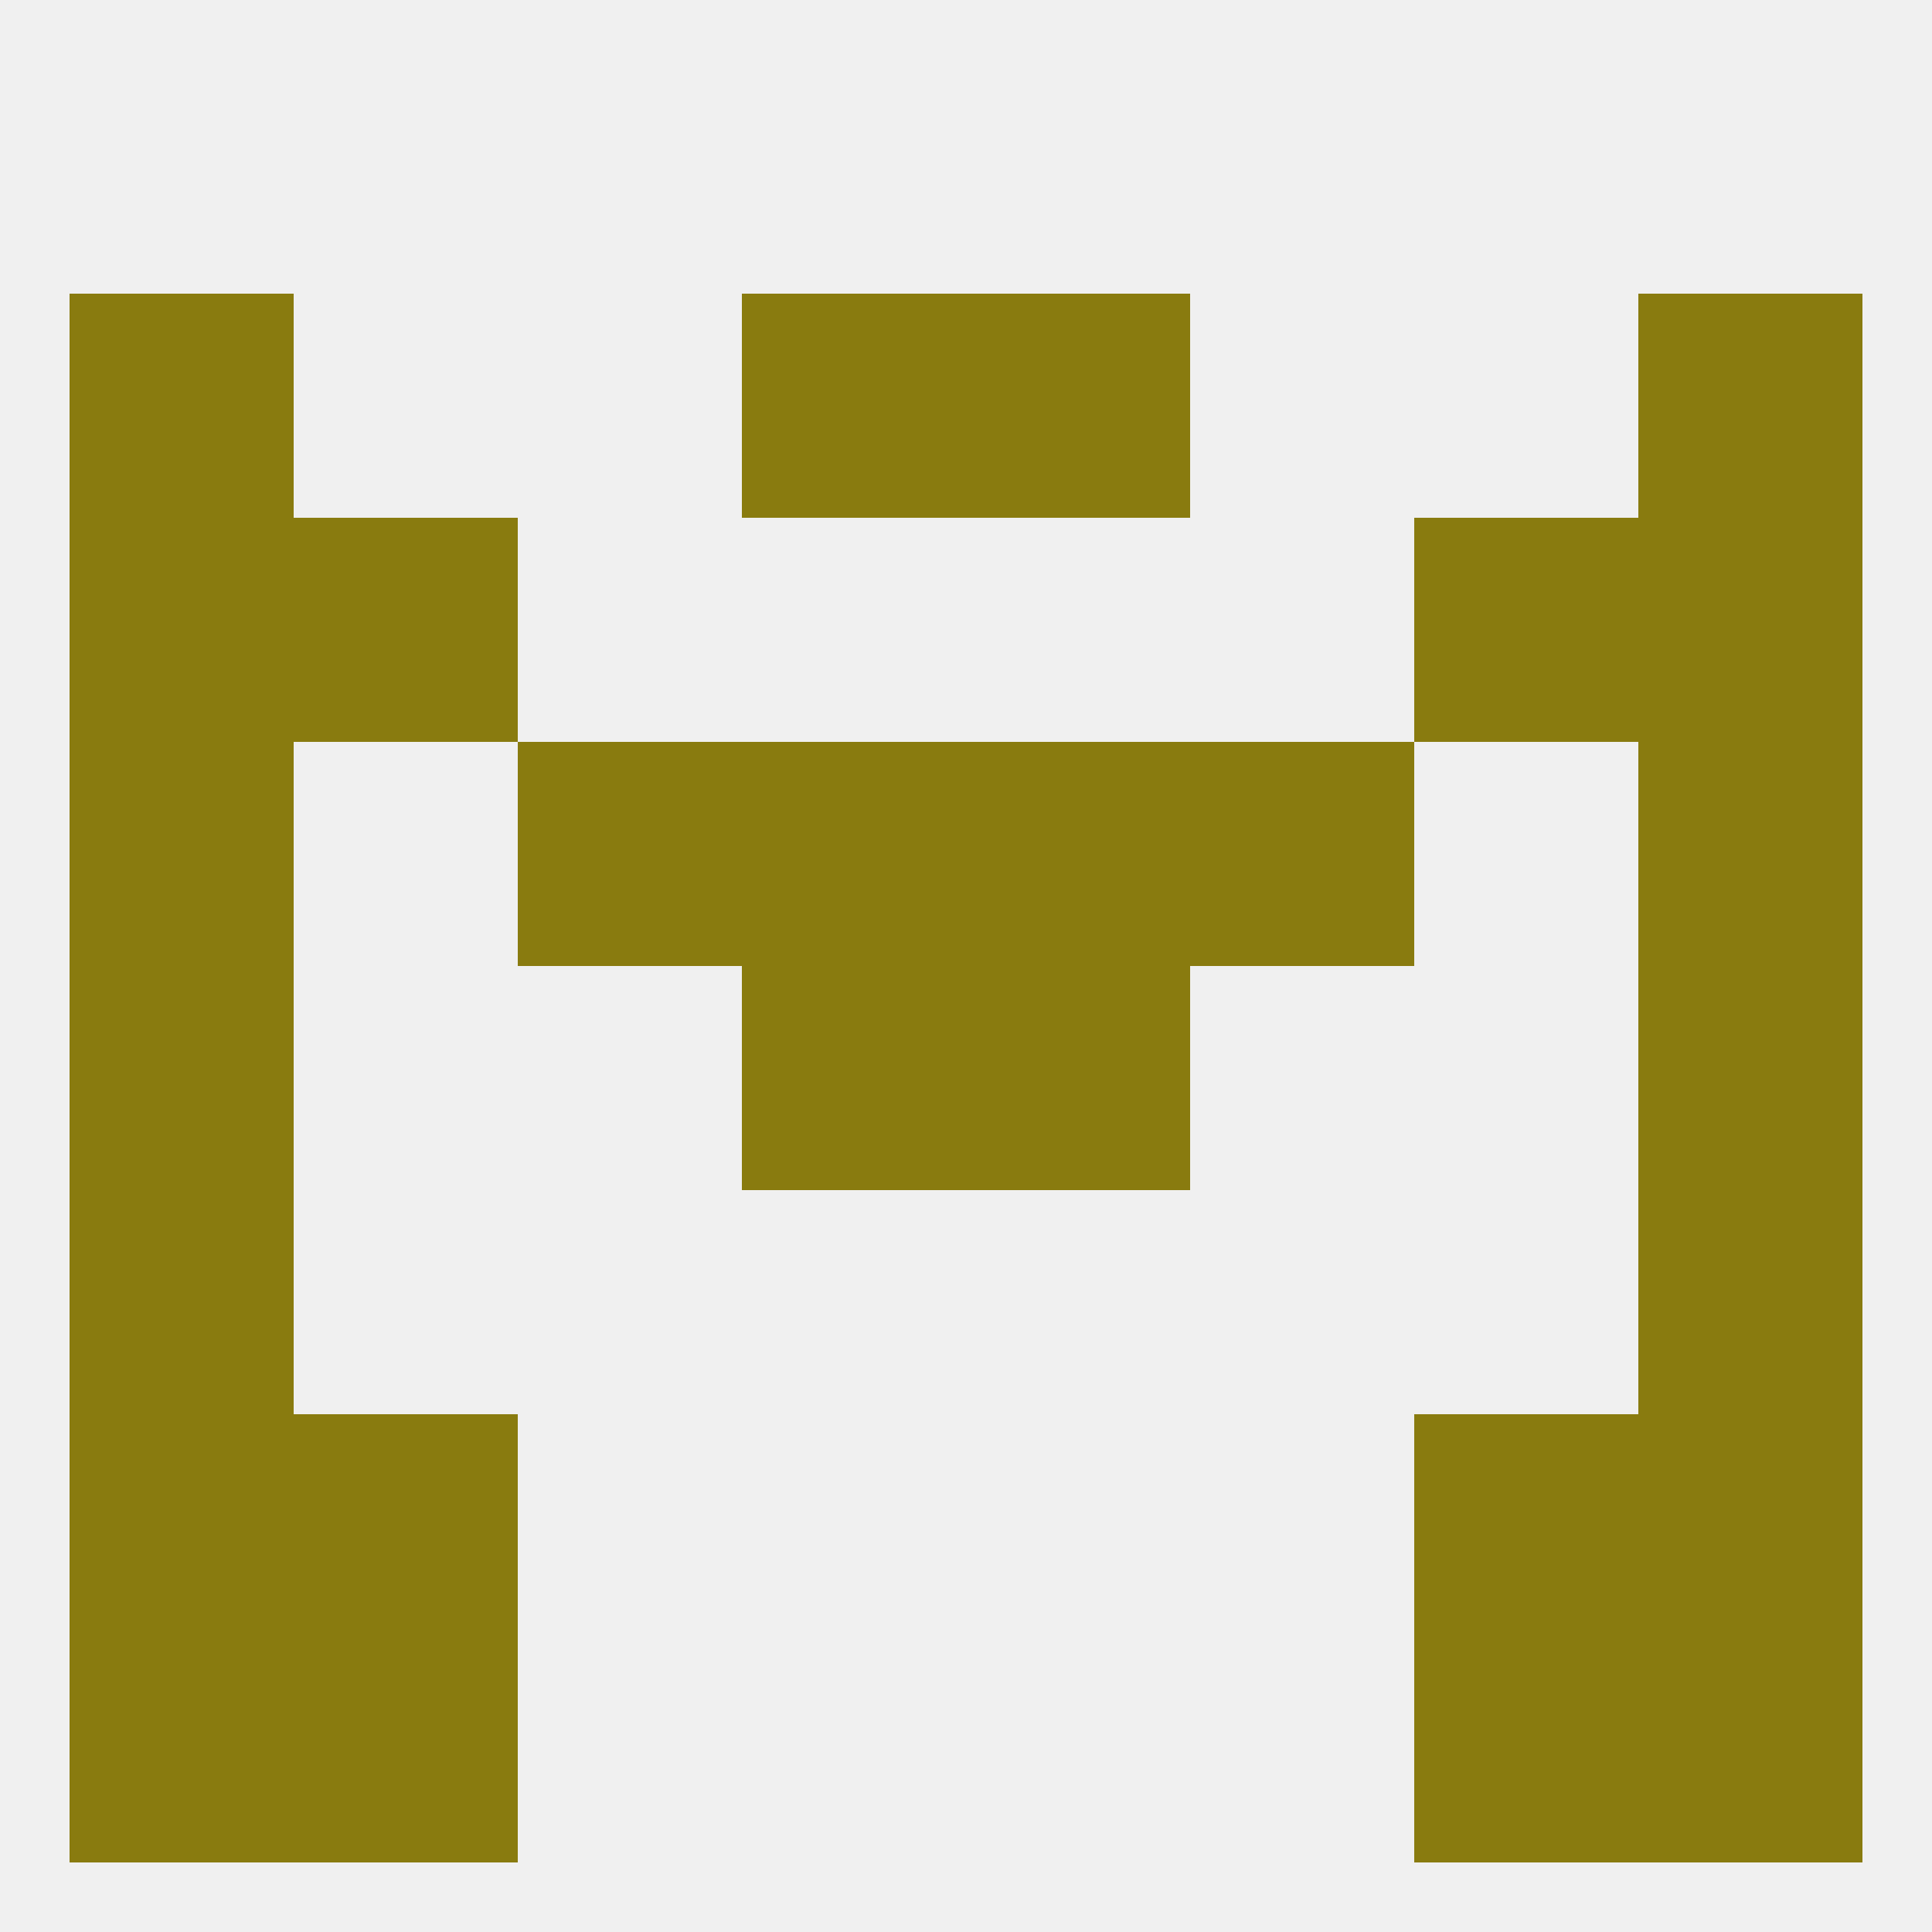
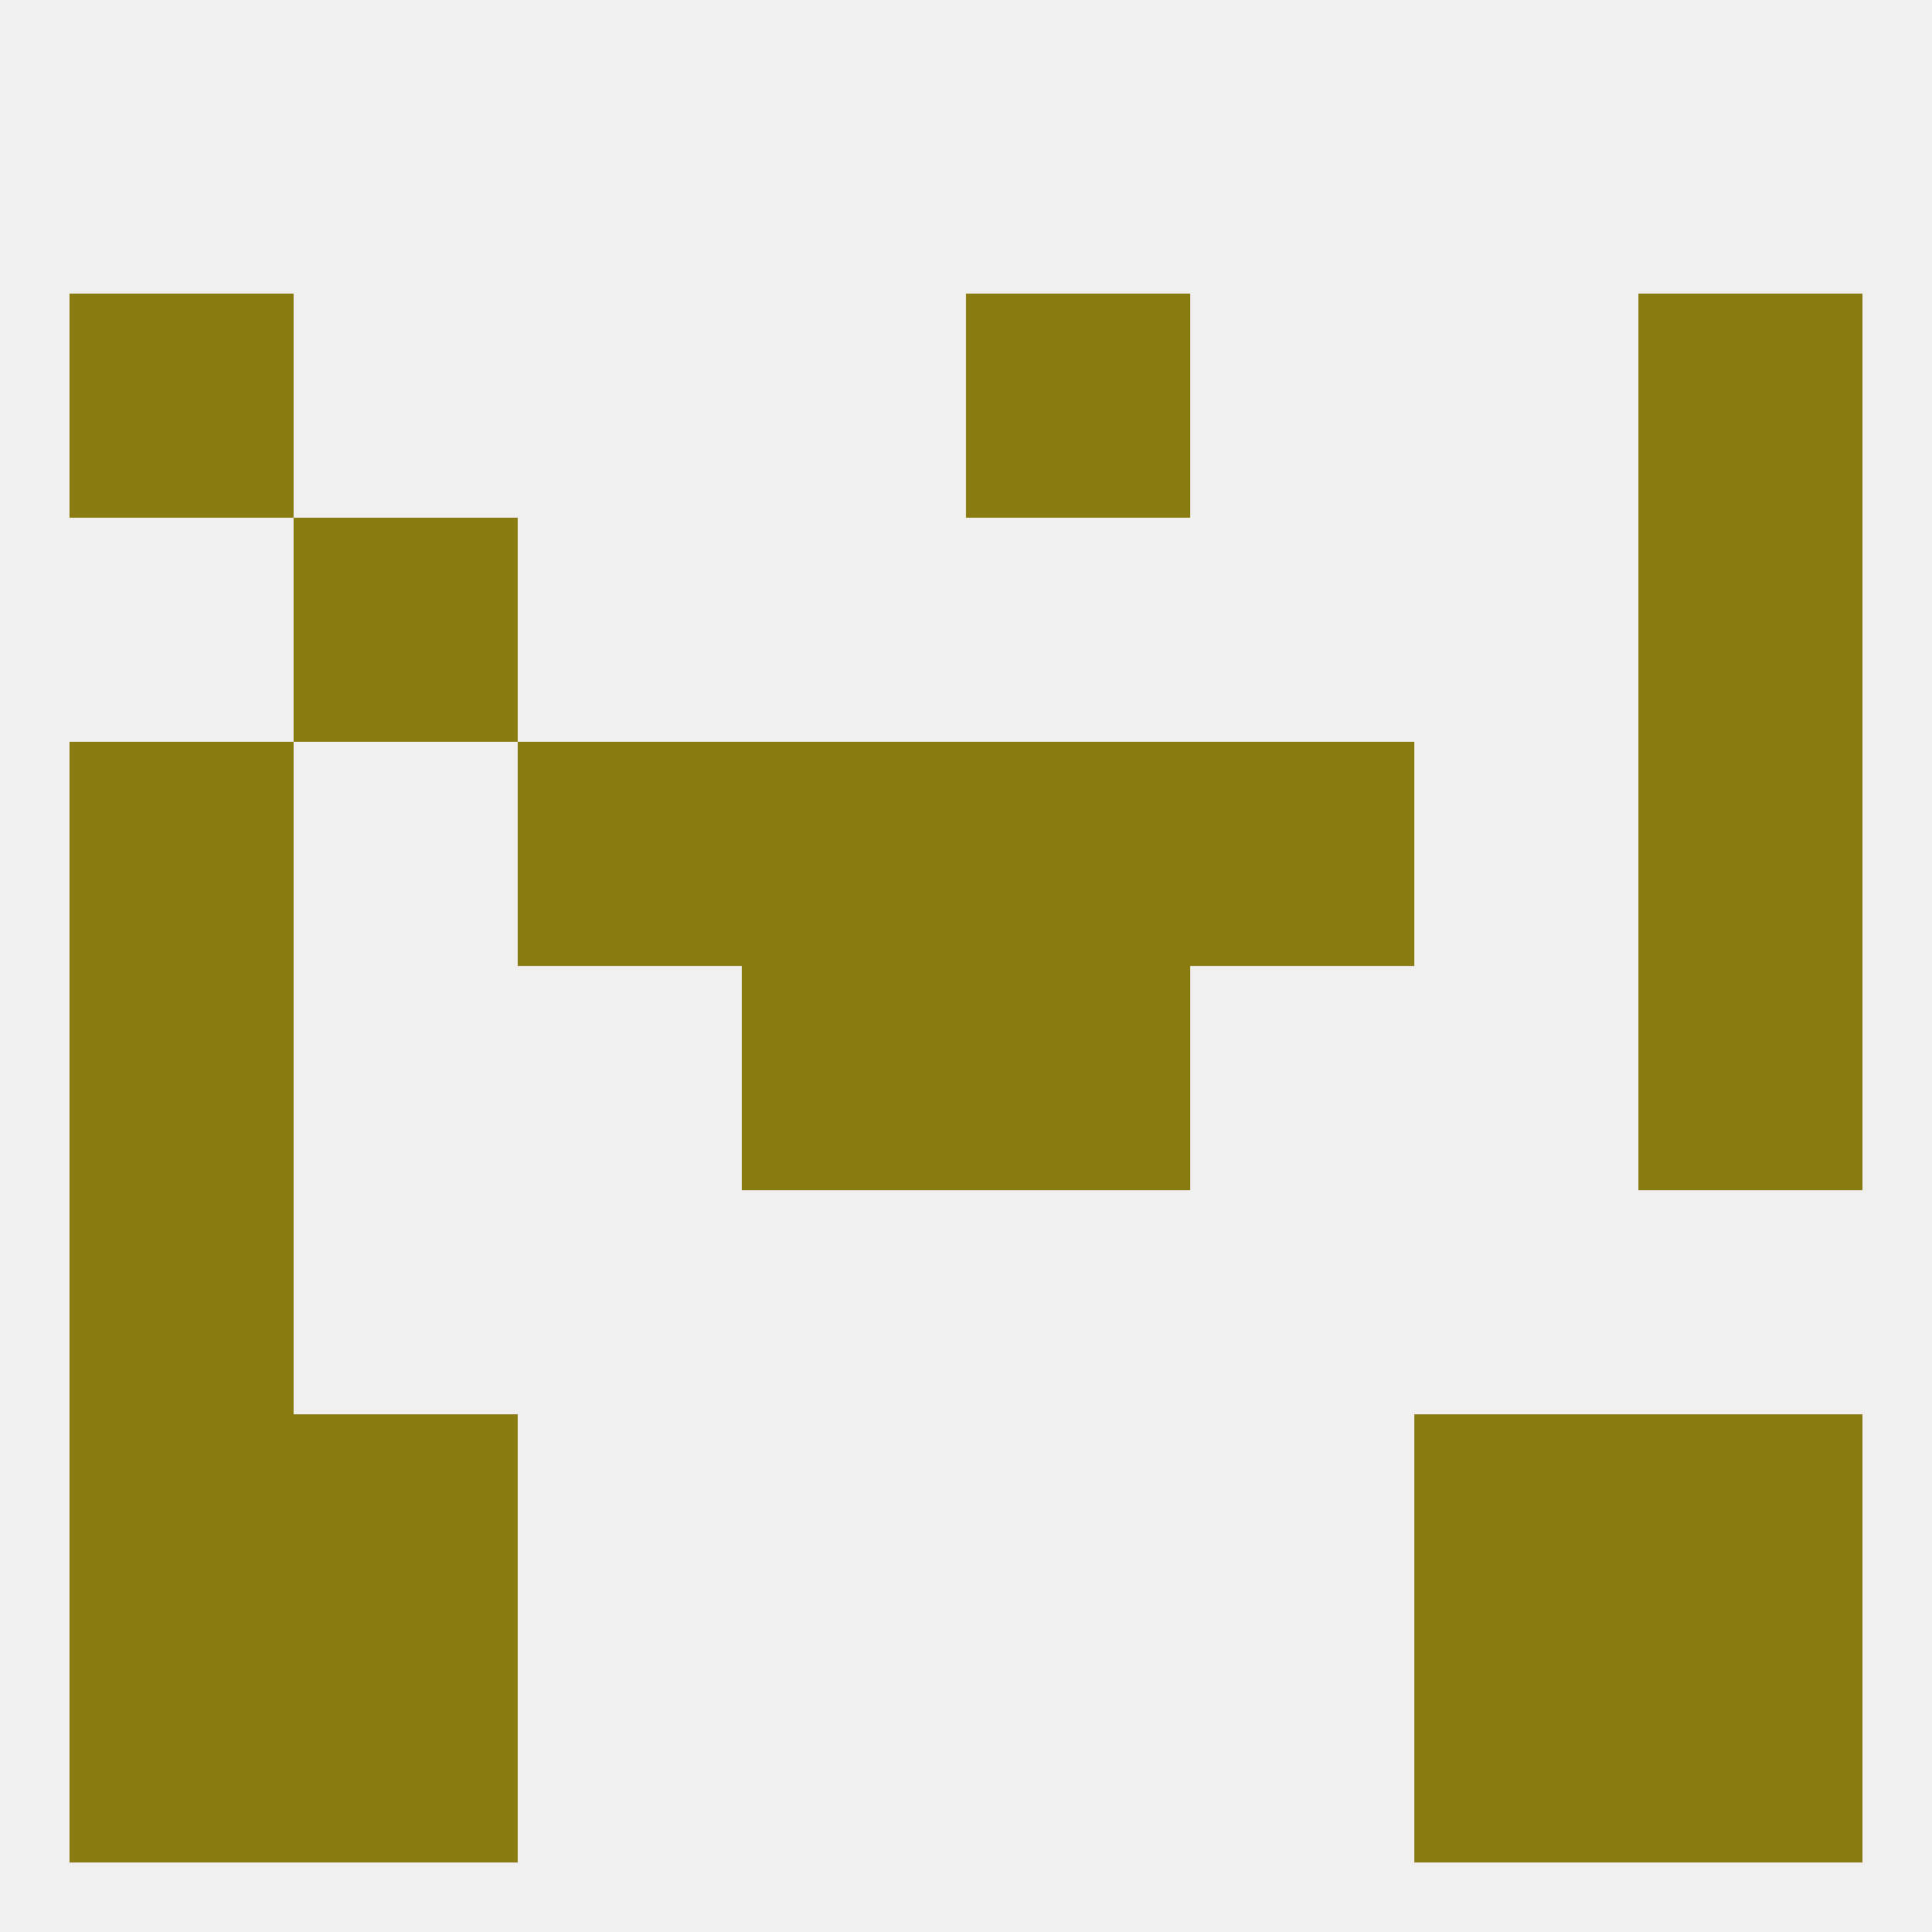
<svg xmlns="http://www.w3.org/2000/svg" version="1.1" baseprofile="full" width="250" height="250" viewBox="0 0 250 250">
  <rect width="100%" height="100%" fill="rgba(240,240,240,255)" />
  <rect x="9" y="154" width="29" height="29" fill="rgba(137,123,15,255)" />
-   <rect x="212" y="154" width="29" height="29" fill="rgba(137,123,15,255)" />
  <rect x="9" y="183" width="29" height="29" fill="rgba(137,123,15,255)" />
  <rect x="212" y="183" width="29" height="29" fill="rgba(137,123,15,255)" />
  <rect x="38" y="183" width="29" height="29" fill="rgba(137,123,15,255)" />
  <rect x="183" y="183" width="29" height="29" fill="rgba(137,123,15,255)" />
  <rect x="212" y="212" width="29" height="29" fill="rgba(137,123,15,255)" />
  <rect x="38" y="212" width="29" height="29" fill="rgba(137,123,15,255)" />
  <rect x="183" y="212" width="29" height="29" fill="rgba(137,123,15,255)" />
  <rect x="9" y="212" width="29" height="29" fill="rgba(137,123,15,255)" />
  <rect x="9" y="125" width="29" height="29" fill="rgba(137,123,15,255)" />
  <rect x="212" y="125" width="29" height="29" fill="rgba(137,123,15,255)" />
  <rect x="96" y="125" width="29" height="29" fill="rgba(137,123,15,255)" />
  <rect x="125" y="125" width="29" height="29" fill="rgba(137,123,15,255)" />
  <rect x="96" y="96" width="29" height="29" fill="rgba(137,123,15,255)" />
  <rect x="125" y="96" width="29" height="29" fill="rgba(137,123,15,255)" />
  <rect x="67" y="96" width="29" height="29" fill="rgba(137,123,15,255)" />
  <rect x="154" y="96" width="29" height="29" fill="rgba(137,123,15,255)" />
  <rect x="9" y="96" width="29" height="29" fill="rgba(137,123,15,255)" />
  <rect x="212" y="96" width="29" height="29" fill="rgba(137,123,15,255)" />
  <rect x="38" y="67" width="29" height="29" fill="rgba(137,123,15,255)" />
-   <rect x="183" y="67" width="29" height="29" fill="rgba(137,123,15,255)" />
-   <rect x="9" y="67" width="29" height="29" fill="rgba(137,123,15,255)" />
  <rect x="212" y="67" width="29" height="29" fill="rgba(137,123,15,255)" />
  <rect x="125" y="38" width="29" height="29" fill="rgba(137,123,15,255)" />
  <rect x="9" y="38" width="29" height="29" fill="rgba(137,123,15,255)" />
  <rect x="212" y="38" width="29" height="29" fill="rgba(137,123,15,255)" />
-   <rect x="96" y="38" width="29" height="29" fill="rgba(137,123,15,255)" />
</svg>